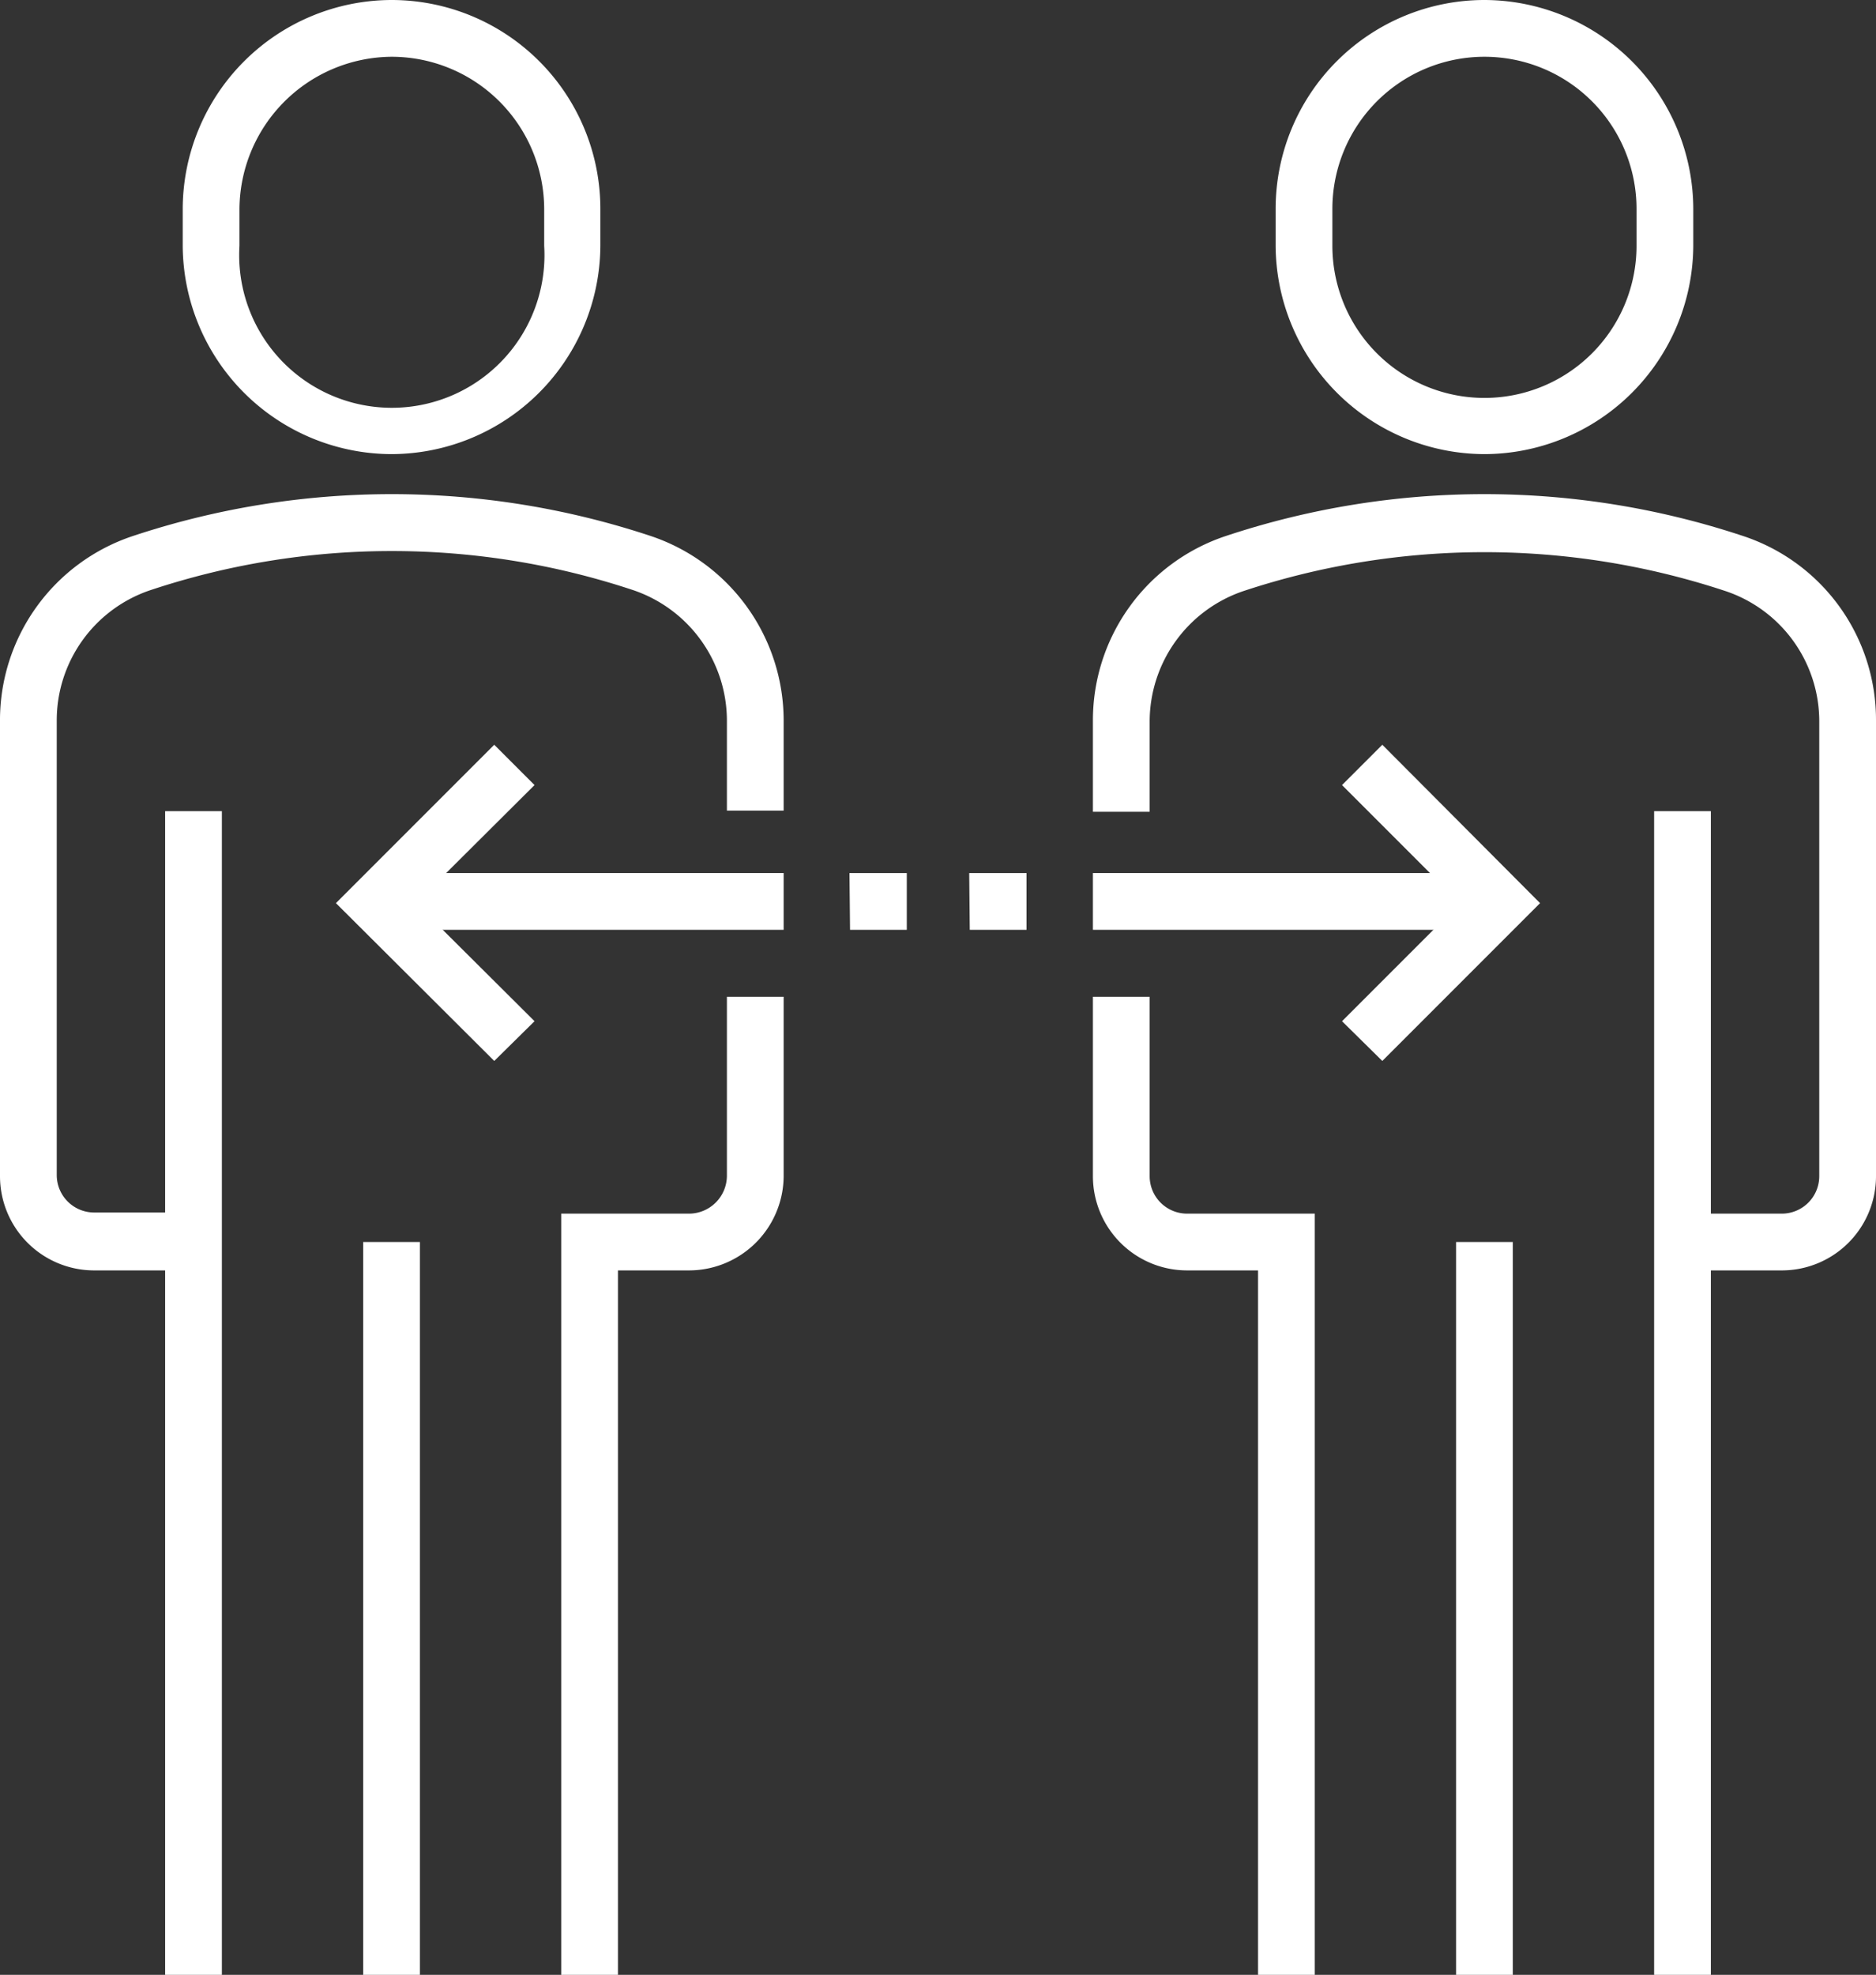
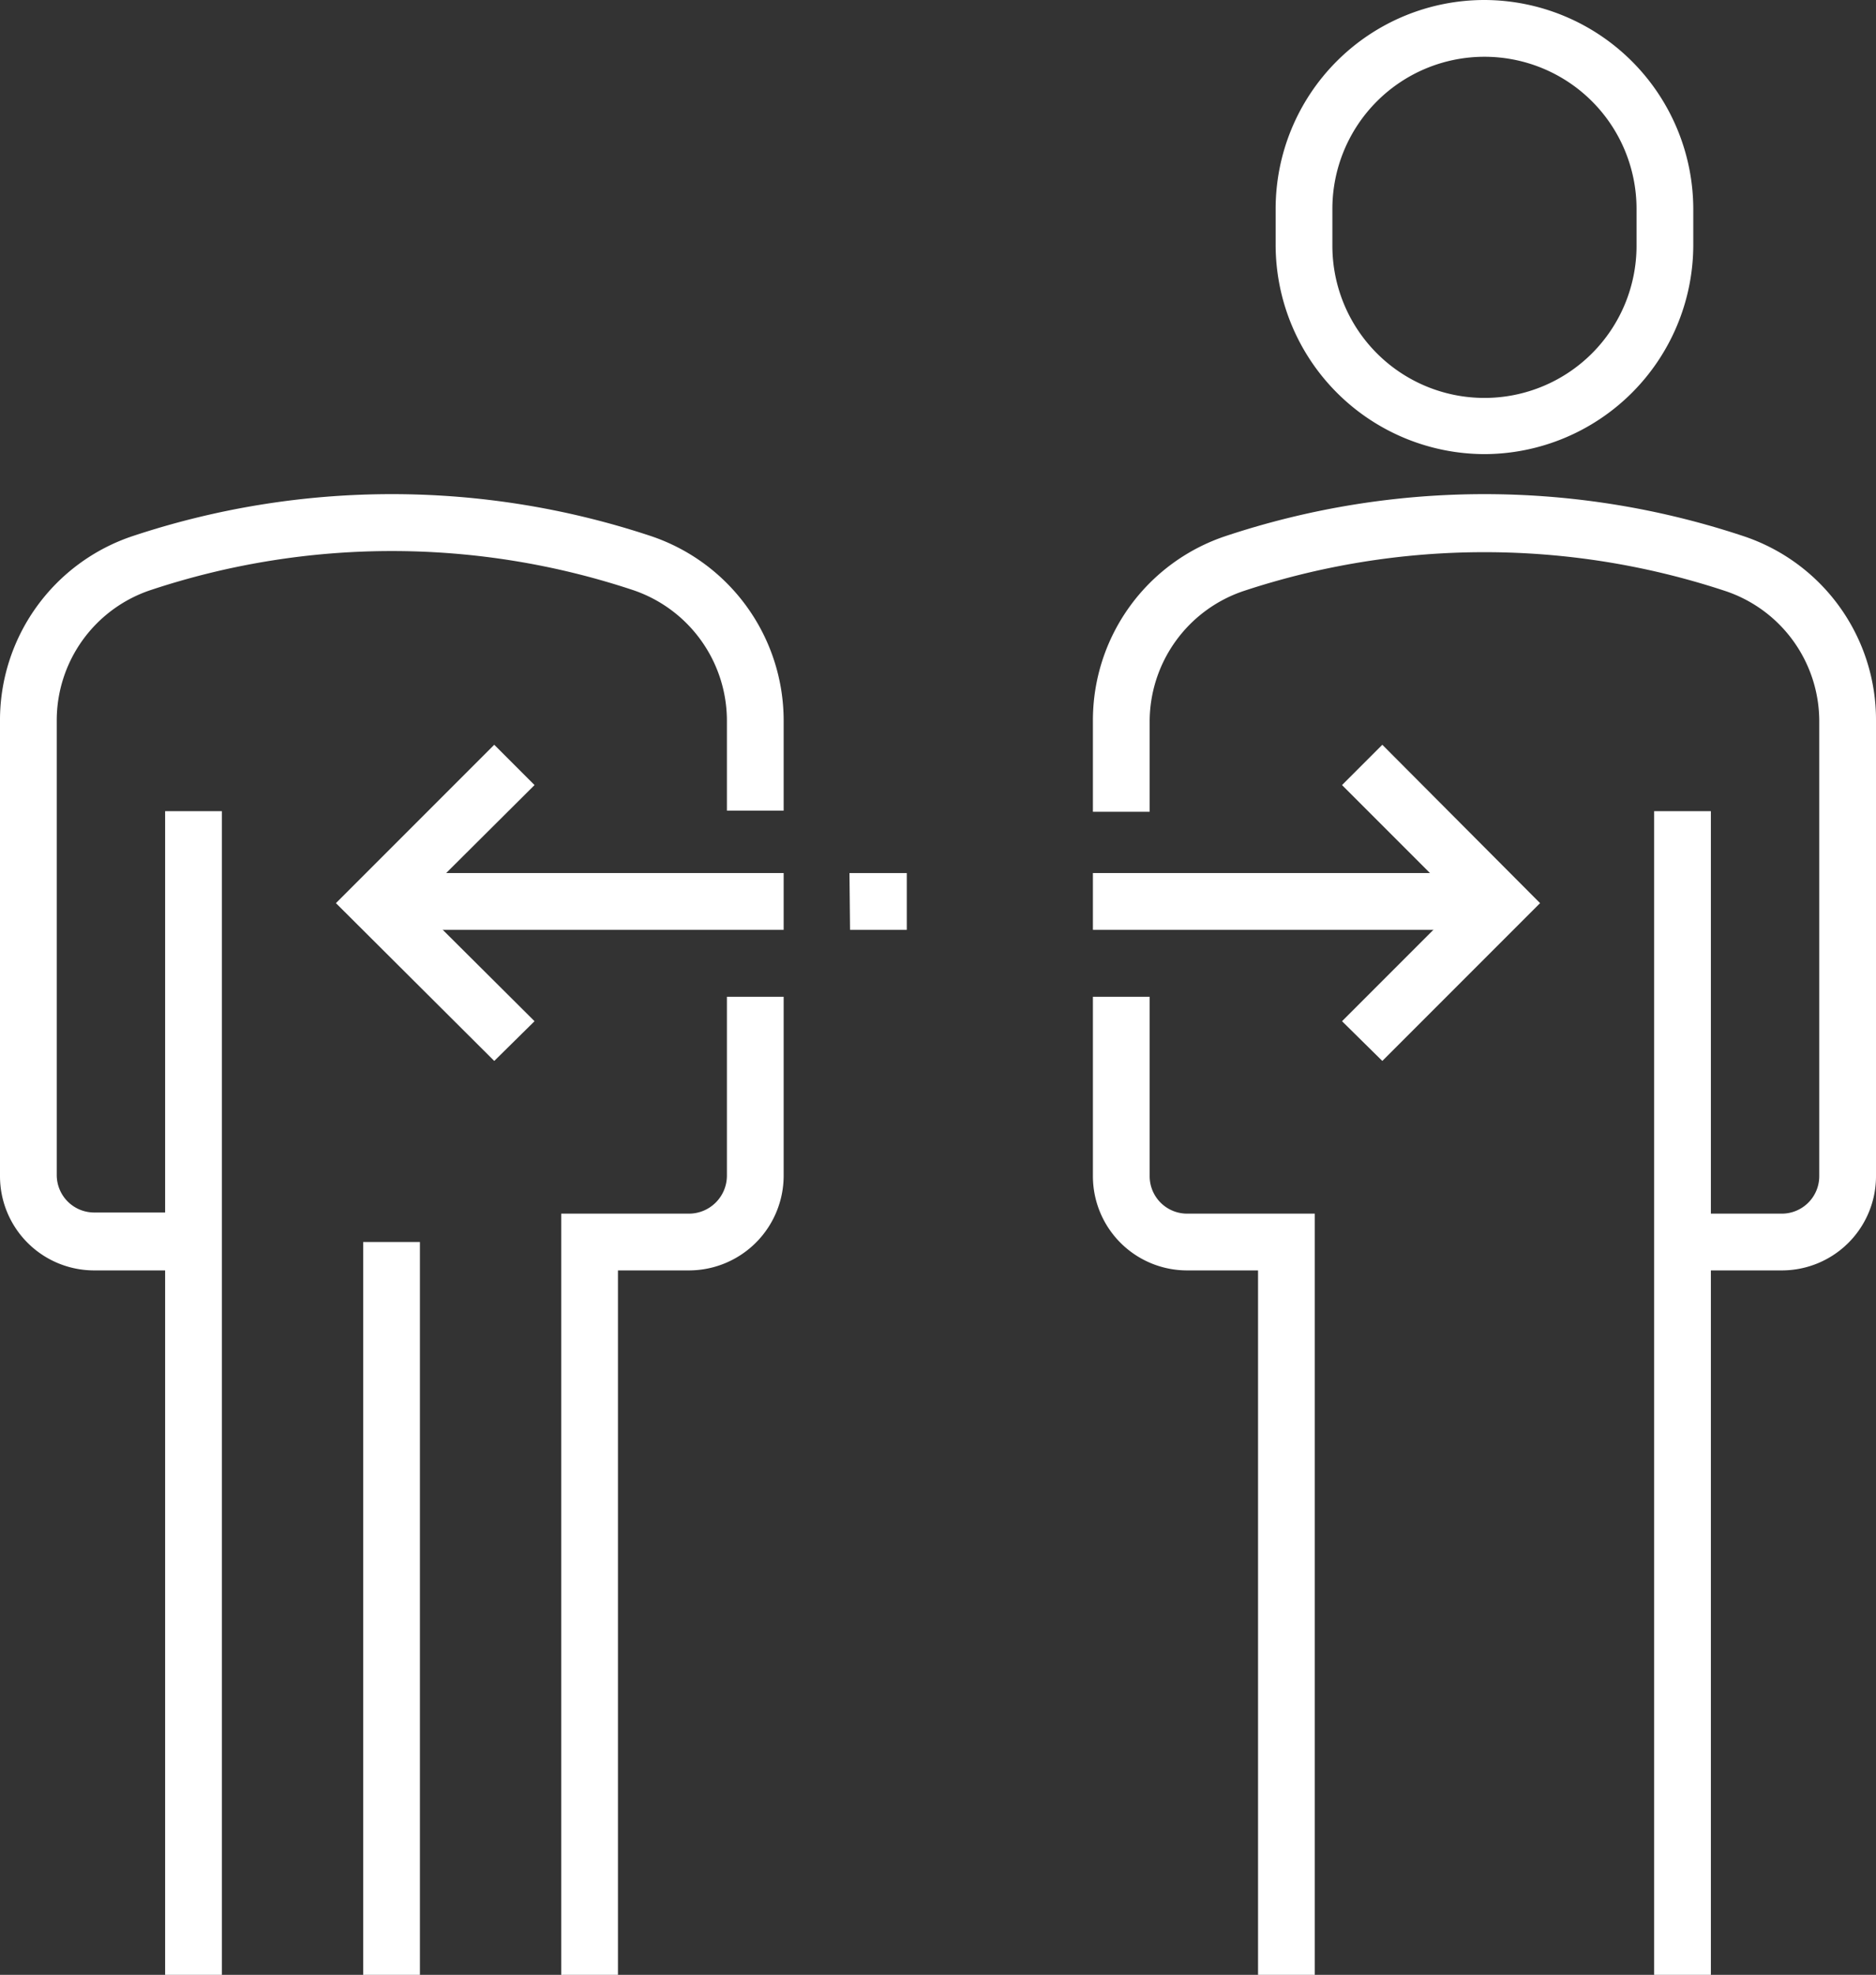
<svg xmlns="http://www.w3.org/2000/svg" viewBox="0 0 33.06 34.79">
  <rect x="0" y="0" width="33.06" height="34.79" fill="#333333" stroke="none" />
  <defs>
    <style>.cls-1{fill:#fff;}</style>
  </defs>
  <title>Layer 1</title>
  <g id="Layer_2" data-name="Layer 2">
    <g id="Layer_1-2" data-name="Layer 1">
-       <path class="cls-1" d="M6.9,8A3.69,3.69,0,0,1,3.22,4.33V3.68A3.69,3.69,0,0,1,6.9,0h0a3.68,3.68,0,0,1,3.68,3.68v.65A3.69,3.69,0,0,1,6.9,8Zm0-7A2.7,2.7,0,0,0,4.22,3.68v.65a2.69,2.69,0,1,0,5.37,0V3.68A2.69,2.69,0,0,0,6.91,1Z" />
      <rect class="cls-1" x="2.91" y="14.29" width="1" height="20.5" />
      <rect class="cls-1" x="6.4" y="21.88" width="1" height="12.92" />
      <path class="cls-1" d="M10.89,34.79h-1V21.38h2.26a.67.67,0,0,0,.66-.66V17.56h1v3.16a1.67,1.67,0,0,1-1.66,1.66H10.89V34.79Z" />
      <path class="cls-1" d="M3.41,22.38H1.66A1.66,1.66,0,0,1,0,20.72v-8A3.42,3.42,0,0,1,2.35,9.44a14.48,14.48,0,0,1,9.11,0,3.43,3.43,0,0,1,2.35,3.26v1.58h-1V12.7a2.43,2.43,0,0,0-1.67-2.31,13.48,13.48,0,0,0-8.47,0A2.42,2.42,0,0,0,1,12.7v8a.66.66,0,0,0,.66.66H3.41Z" />
      <rect class="cls-1" x="6.54" y="15.38" width="7.27" height="1" />
      <polygon class="cls-1" points="8.71 18.69 5.92 15.91 8.71 13.12 9.42 13.83 7.33 15.91 9.42 17.99 8.71 18.69" />
      <polygon class="cls-1" points="15.98 16.38 14.98 16.38 14.97 15.38 15.98 15.38 15.98 16.38" />
-       <polygon class="cls-1" points="18.09 16.38 17.09 16.38 17.08 15.38 18.09 15.38 18.09 16.38" />
      <path class="cls-1" d="M26.16,8a3.69,3.69,0,0,1-3.68-3.69V3.68A3.68,3.68,0,0,1,26.16,0h0a3.69,3.69,0,0,1,3.68,3.68v.65A3.69,3.69,0,0,1,26.16,8Zm0-7h0a2.68,2.68,0,0,0-2.68,2.68v.65a2.68,2.68,0,1,0,5.36,0V3.68A2.68,2.68,0,0,0,26.16,1Z" />
      <rect class="cls-1" x="29.15" y="14.29" width="1" height="20.5" />
-       <rect class="cls-1" x="25.66" y="21.88" width="1" height="12.92" />
      <path class="cls-1" d="M22.17,34.79V22.38H20.92a1.66,1.66,0,0,1-1.66-1.66V17.56h1v3.16a.66.66,0,0,0,.66.66h2.25V34.79Z" />
      <path class="cls-1" d="M31.41,22.38H29.65v-1h1.76a.66.66,0,0,0,.65-.66v-8a2.42,2.42,0,0,0-1.66-2.31,13.51,13.51,0,0,0-8.48,0,2.43,2.43,0,0,0-1.66,2.31v1.58h-1V12.7a3.42,3.42,0,0,1,2.35-3.26,14.45,14.45,0,0,1,9.1,0,3.41,3.41,0,0,1,2.35,3.26v8A1.66,1.66,0,0,1,31.41,22.38Z" />
      <rect class="cls-1" x="19.26" y="15.38" width="7.27" height="1" />
      <polygon class="cls-1" points="24.36 18.69 23.65 17.99 25.73 15.91 23.65 13.83 24.36 13.12 27.14 15.91 24.36 18.69" />
    </g>
  </g>
</svg>